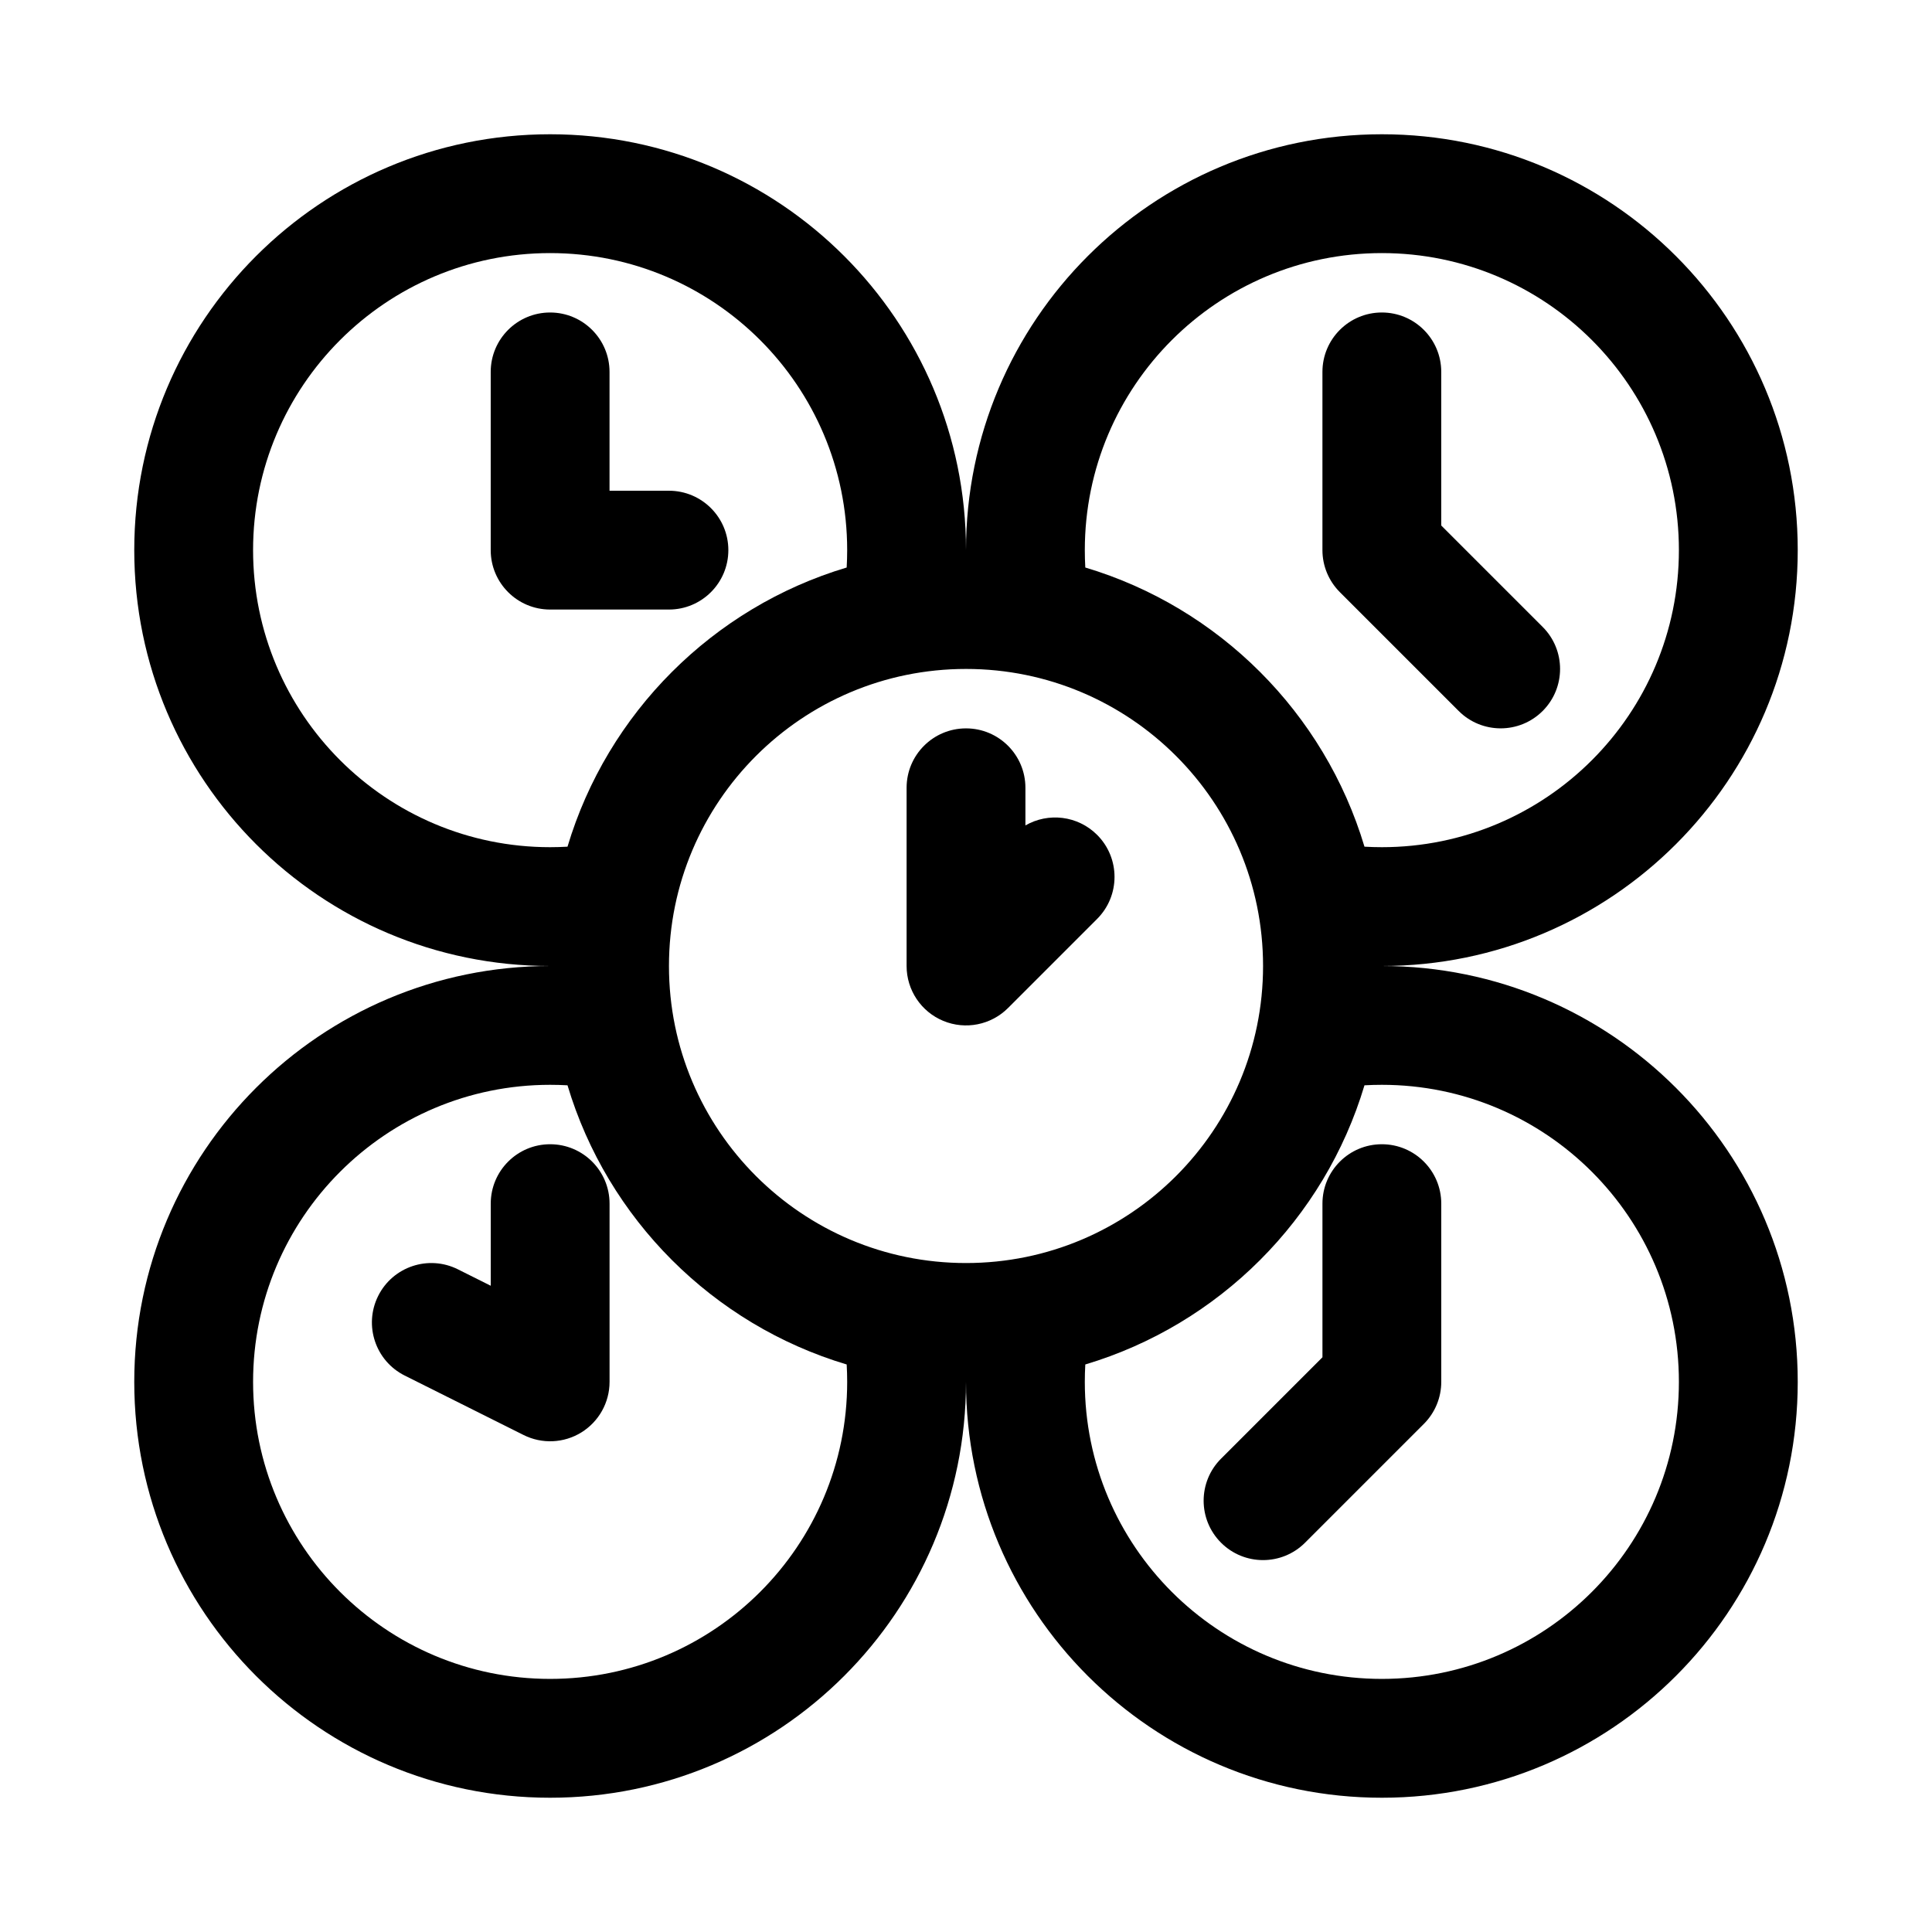
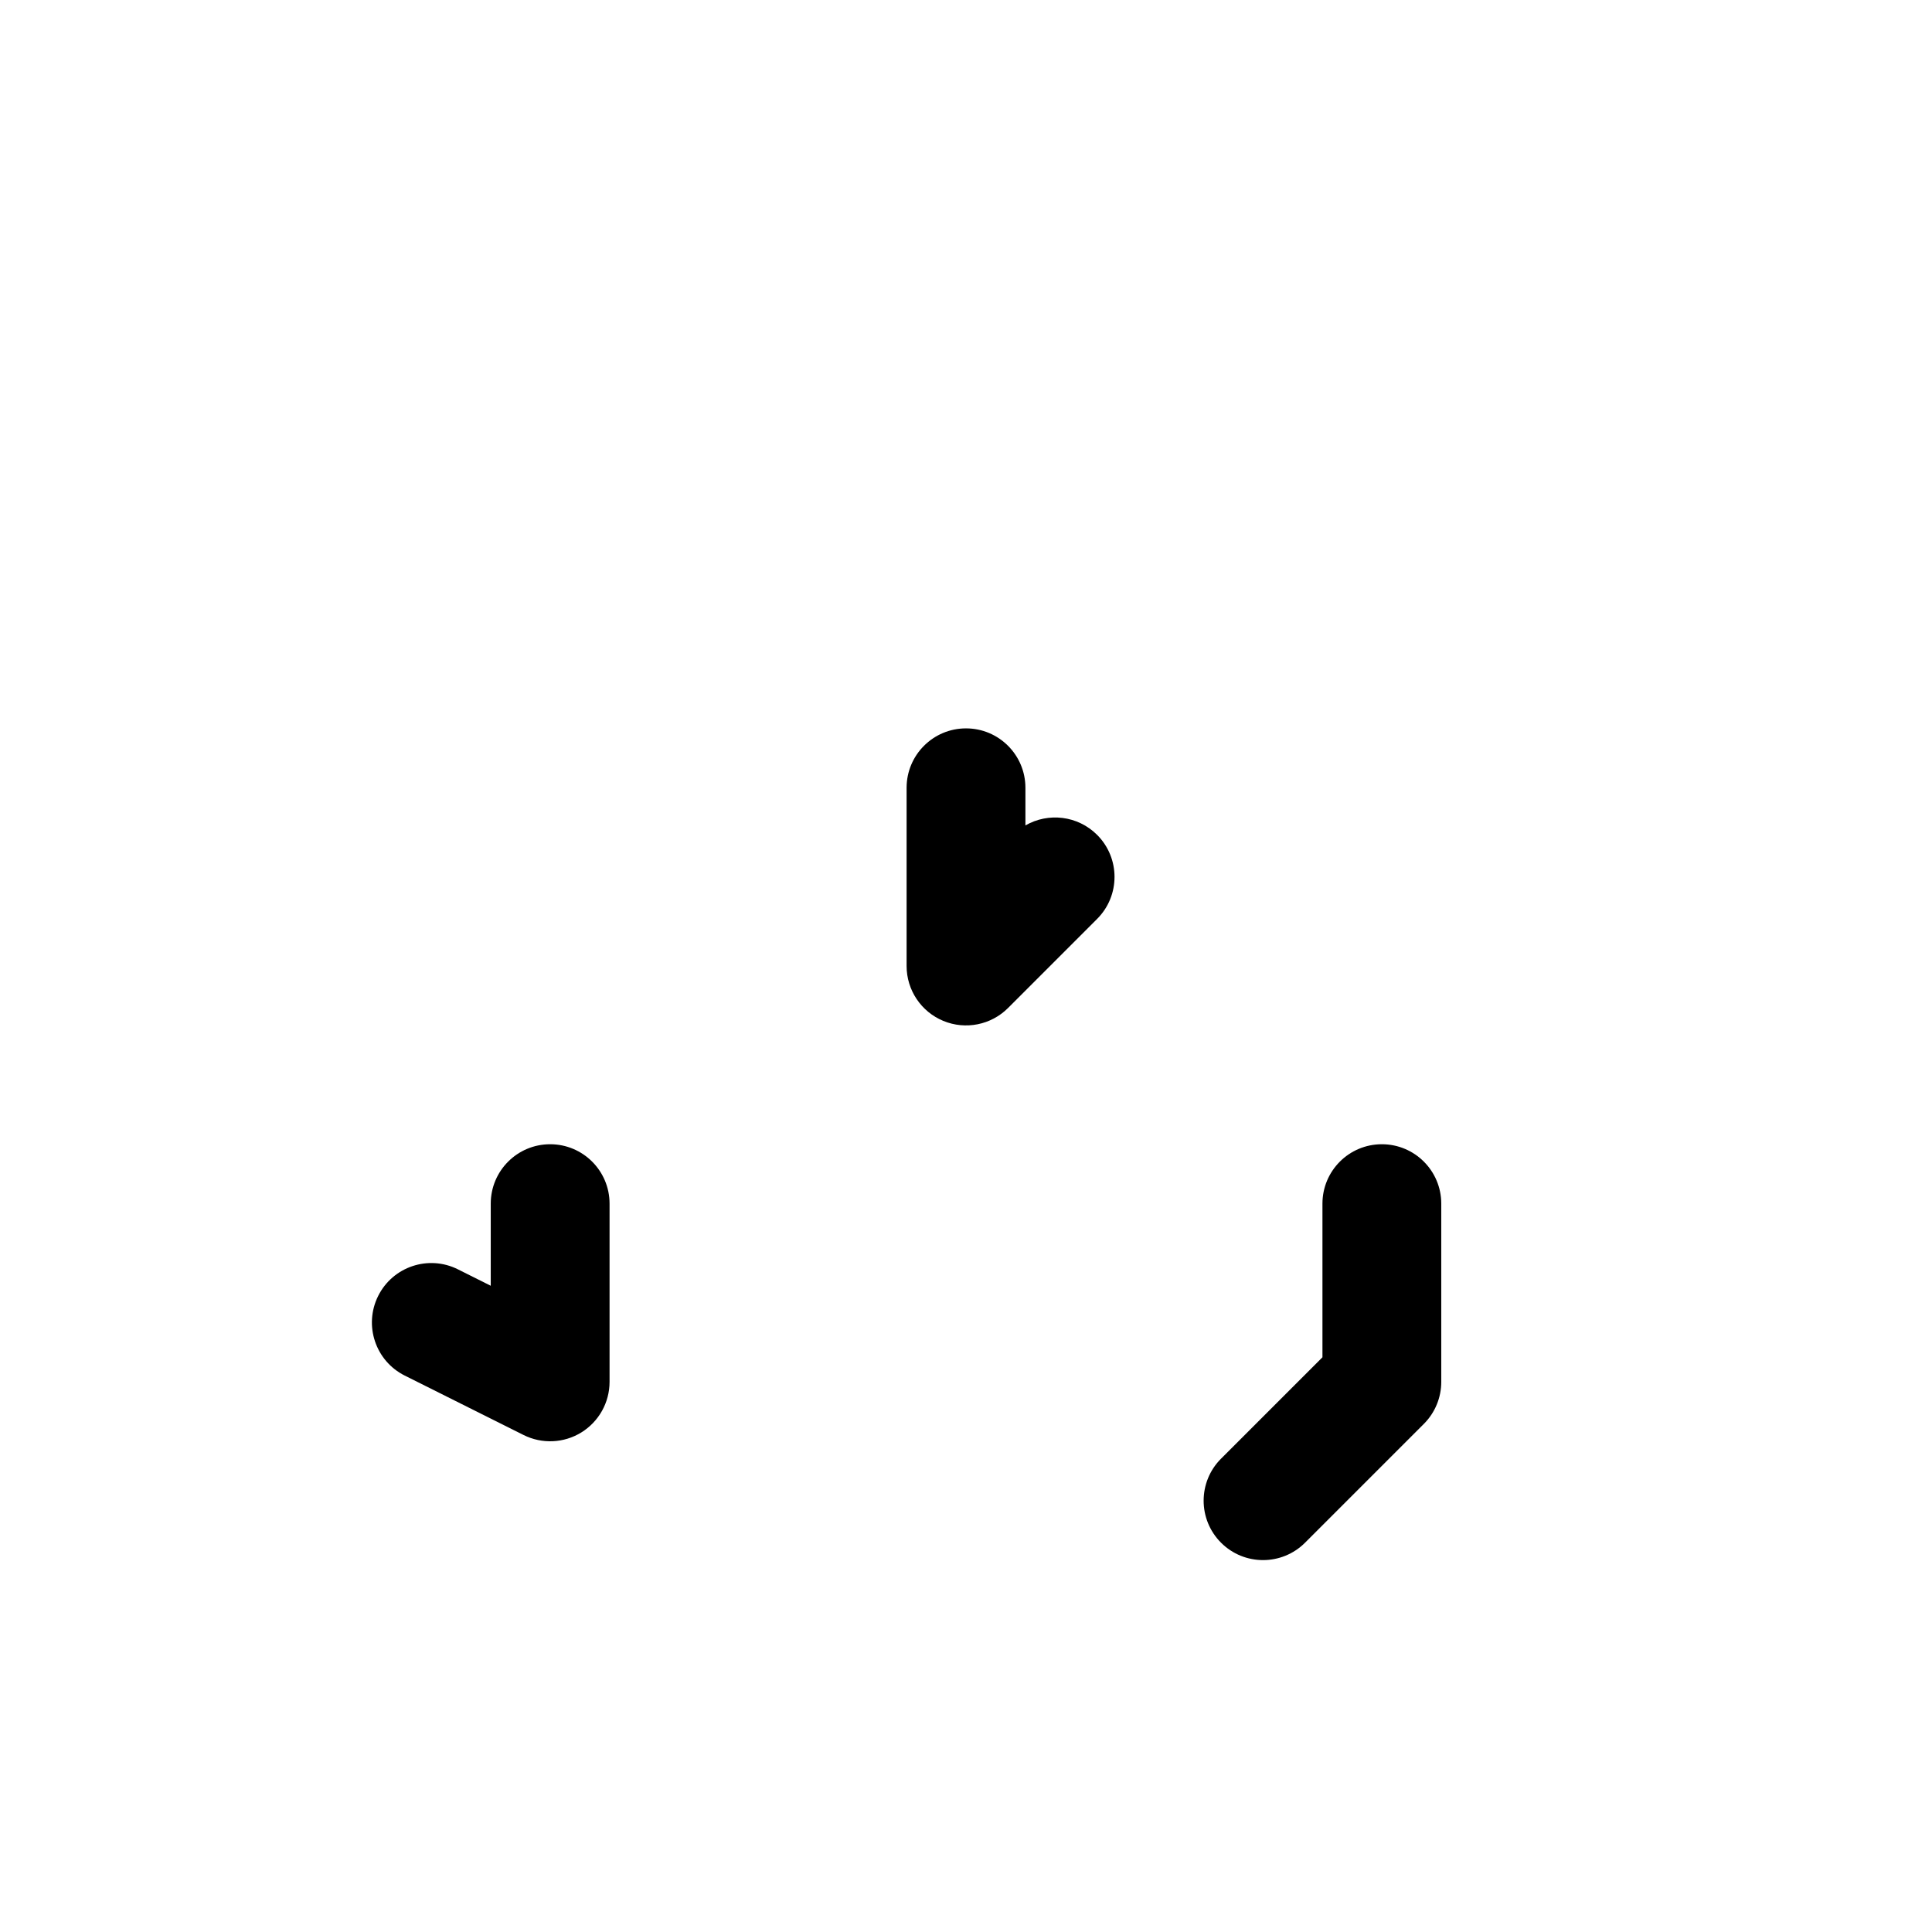
<svg xmlns="http://www.w3.org/2000/svg" fill="#000000" width="800px" height="800px" version="1.1" viewBox="144 144 512 512">
  <g>
-     <path d="m530.56 332.41c6.148 6.148 16.117 6.148 22.266 0 6.148-6.148 6.148-16.117 0-22.266l-26.879-26.875v-40.711c0-8.695-7.047-15.746-15.742-15.746-8.695 0-15.746 7.051-15.746 15.746v47.23c0 4.176 1.66 8.18 4.613 11.133z" />
-     <path d="m337.02 289.79c0 8.695-7.051 15.746-15.746 15.746h-31.488c-8.695 0-15.742-7.051-15.742-15.746v-47.23c0-8.695 7.047-15.746 15.742-15.746 8.695 0 15.746 7.051 15.746 15.746v31.488h15.742c8.695 0 15.746 7.047 15.746 15.742z" />
    <path d="m525.95 462.98c0-8.699-7.047-15.746-15.742-15.746-8.695 0-15.746 7.047-15.746 15.746v40.711l-26.875 26.875c-6.148 6.148-6.148 16.117 0 22.266 6.148 6.148 16.117 6.148 22.266 0l31.488-31.488c2.953-2.953 4.609-6.957 4.609-11.133z" />
    <path d="m305.54 462.98c0-8.699-7.051-15.746-15.746-15.746-8.695 0-15.742 7.047-15.742 15.746v21.758l-8.703-4.352c-7.777-3.891-17.234-0.738-21.125 7.039-3.887 7.777-0.734 17.234 7.043 21.121l31.488 15.746c4.879 2.441 10.676 2.18 15.316-0.688 4.641-2.871 7.469-7.938 7.469-13.395z" />
    <path d="m434.75 387.52c6.148-6.148 6.148-16.117 0-22.266-5.148-5.152-12.984-5.988-19.004-2.508v-9.977c0-8.695-7.047-15.742-15.742-15.742s-15.746 7.047-15.746 15.742v47.234c0 6.367 3.836 12.105 9.719 14.543 5.883 2.438 12.656 1.09 17.16-3.41z" />
-     <path d="m179.58 289.79c0-60.863 49.344-110.21 110.21-110.21 60.867 0 110.21 49.344 110.21 110.21 0-60.863 49.34-110.21 110.21-110.21 60.867 0 110.21 49.344 110.21 110.21 0 60.867-49.34 110.21-110.21 110.21 60.867 0 110.21 49.34 110.21 110.21 0 60.867-49.34 110.21-110.21 110.21-60.867 0-110.21-49.34-110.21-110.21 0 60.867-49.344 110.21-110.21 110.21-60.863 0-110.21-49.34-110.21-110.21 0-60.867 49.344-110.21 110.21-110.21-60.863 0-110.21-49.344-110.21-110.21zm326.02 78.59c-10.594-35.441-38.543-63.391-73.984-73.984-0.086-1.523-0.129-3.059-0.129-4.606 0-43.477 35.242-78.719 78.719-78.719 43.477 0 78.719 35.242 78.719 78.719 0 43.477-35.242 78.723-78.719 78.723-1.543 0-3.078-0.047-4.606-0.133zm-137.09-78.59c0 1.547-0.047 3.082-0.133 4.606-35.441 10.594-63.391 38.543-73.984 73.984-1.523 0.086-3.059 0.133-4.606 0.133-43.477 0-78.719-35.246-78.719-78.723 0-43.477 35.242-78.719 78.719-78.719 43.477 0 78.723 35.242 78.723 78.719zm63.105 215.81c35.441-10.594 63.391-38.543 73.984-73.984 1.527-0.086 3.062-0.129 4.606-0.129 43.477 0 78.719 35.242 78.719 78.719 0 43.477-35.242 78.719-78.719 78.719-43.477 0-78.719-35.242-78.719-78.719 0-1.543 0.043-3.078 0.129-4.606zm-137.22-73.984c10.594 35.441 38.543 63.391 73.984 73.984 0.086 1.527 0.133 3.062 0.133 4.606 0 43.477-35.246 78.719-78.723 78.719-43.477 0-78.719-35.242-78.719-78.719 0-43.477 35.242-78.719 78.719-78.719 1.547 0 3.082 0.043 4.606 0.129zm105.61-110.34c-43.477 0-78.723 35.246-78.723 78.723 0 43.473 35.246 78.719 78.723 78.719 43.473 0 78.719-35.246 78.719-78.719 0-43.477-35.246-78.723-78.719-78.723z" fill-rule="evenodd" />
  </g>
</svg>